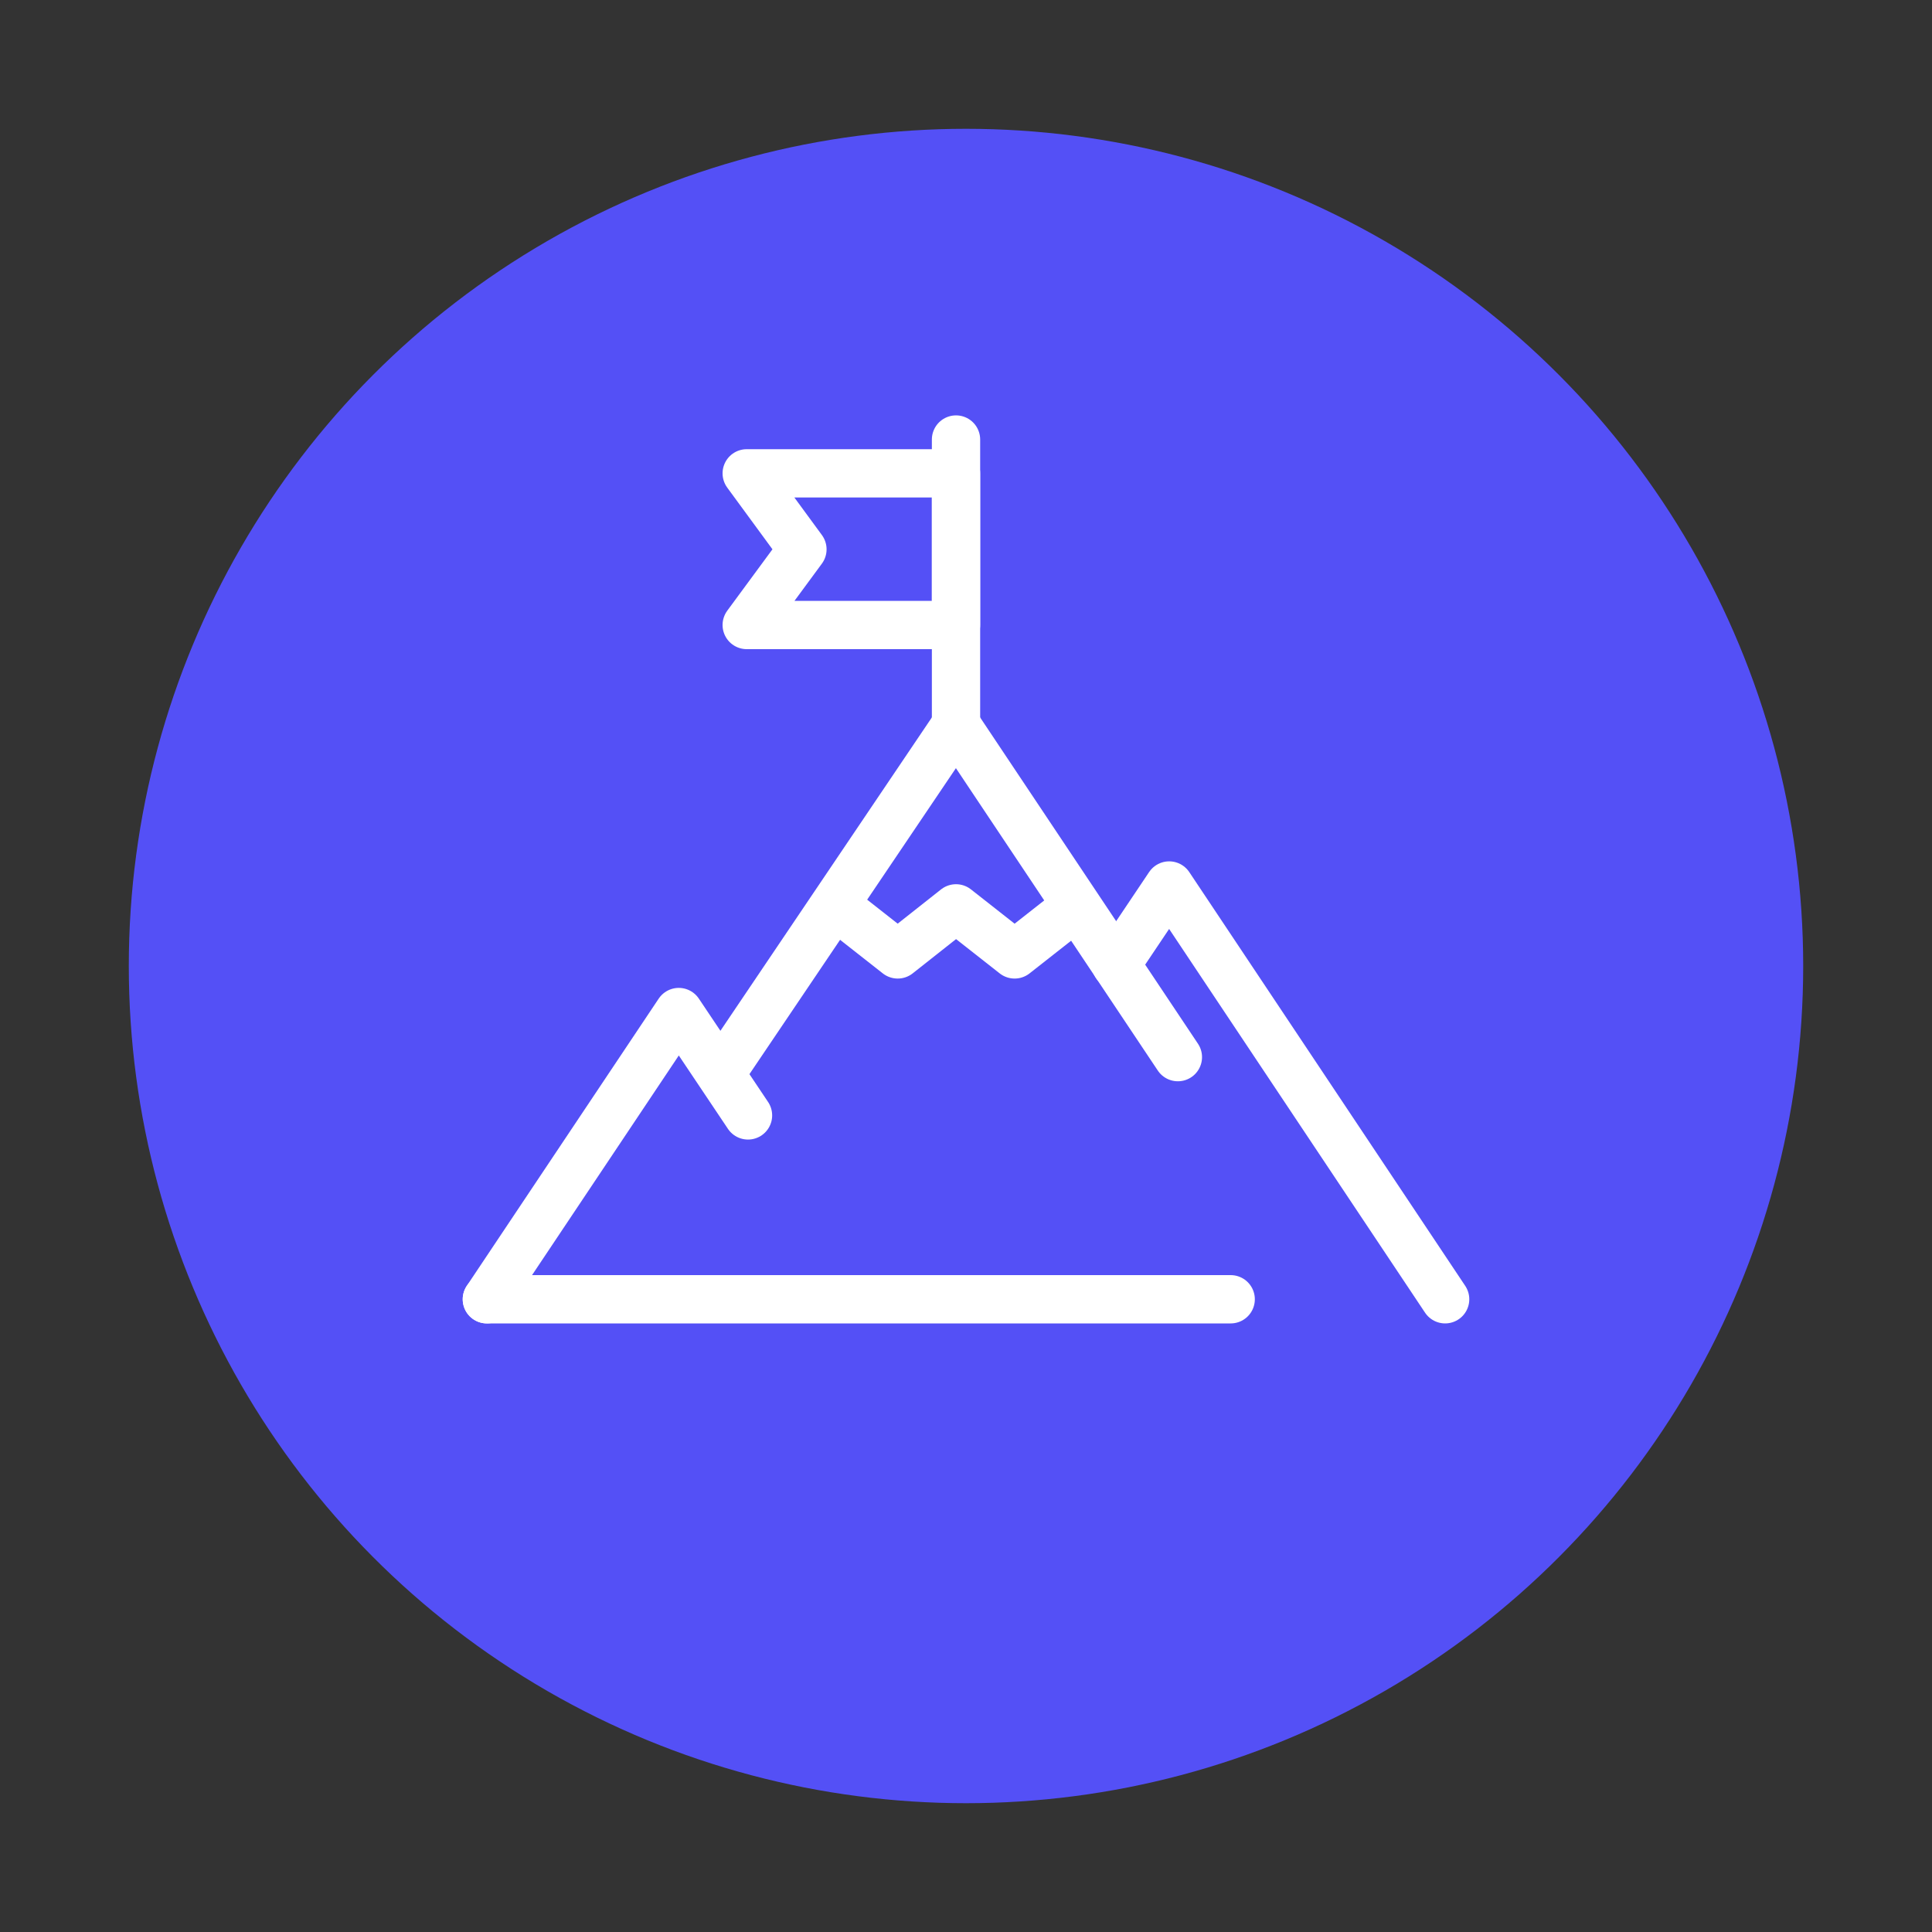
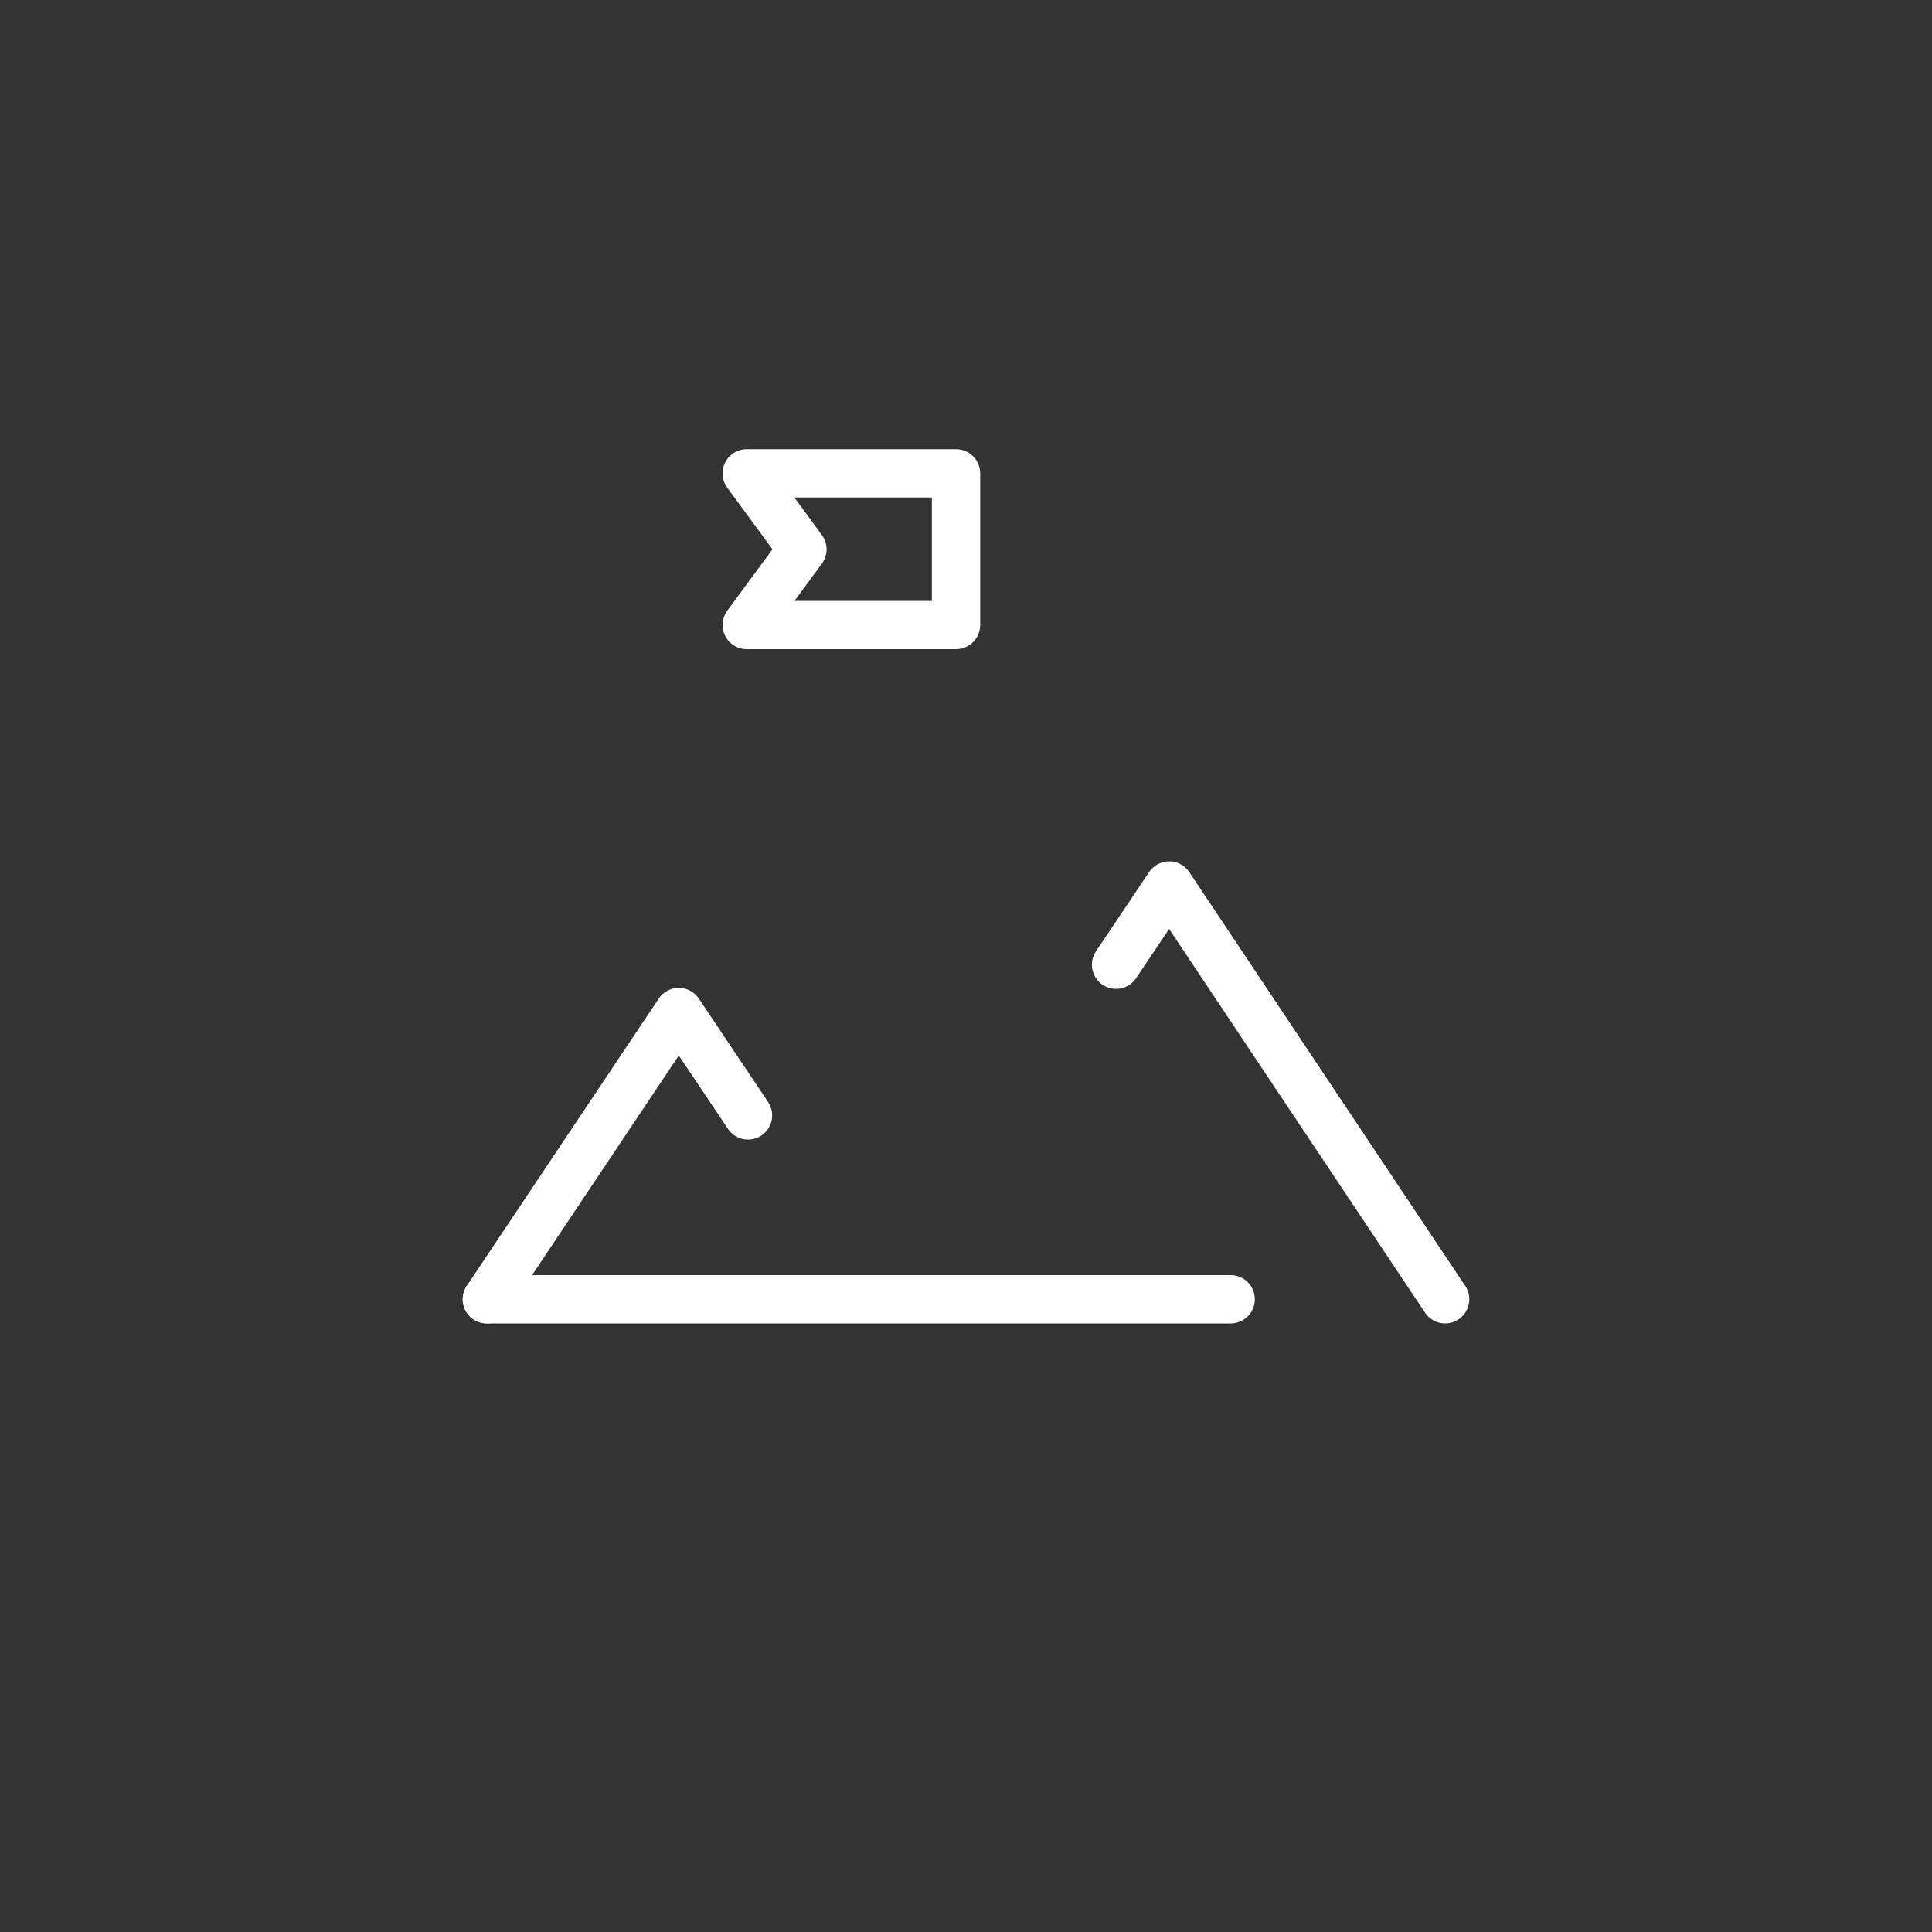
<svg xmlns="http://www.w3.org/2000/svg" id="Layer_1" data-name="Layer 1" viewBox="0 0 60 60">
  <rect x="0" y="0" width="60" height="60" fill="#333333" stroke="none" />
  <defs>
    <style>.cls-1{fill:#5450f6;}.cls-2{fill:none;stroke:#fff;stroke-linecap:round;stroke-linejoin:round;stroke-width:1.5px;}</style>
  </defs>
-   <circle class="cls-1" cx="30" cy="30" r="26" />
  <line class="cls-2" x1="38.22" y1="40.35" x2="15.12" y2="40.35" />
-   <polyline class="cls-2" points="22.47 33.21 29.69 22.51 36.58 32.83" />
  <polyline class="cls-2" points="23.23 34.64 21.08 31.43 15.12 40.35" />
  <polyline class="cls-2" points="34.66 29.96 36.31 27.5 44.88 40.35" />
-   <polyline class="cls-2" points="26.06 28.21 27.88 29.64 29.69 28.21 31.51 29.64 33.33 28.21" />
  <polygon class="cls-2" points="29.69 19.41 23.19 19.41 24.92 17.06 23.19 14.7 29.69 14.7 29.69 19.41" />
-   <line class="cls-2" x1="29.69" y1="13.65" x2="29.69" y2="22.51" />
</svg>